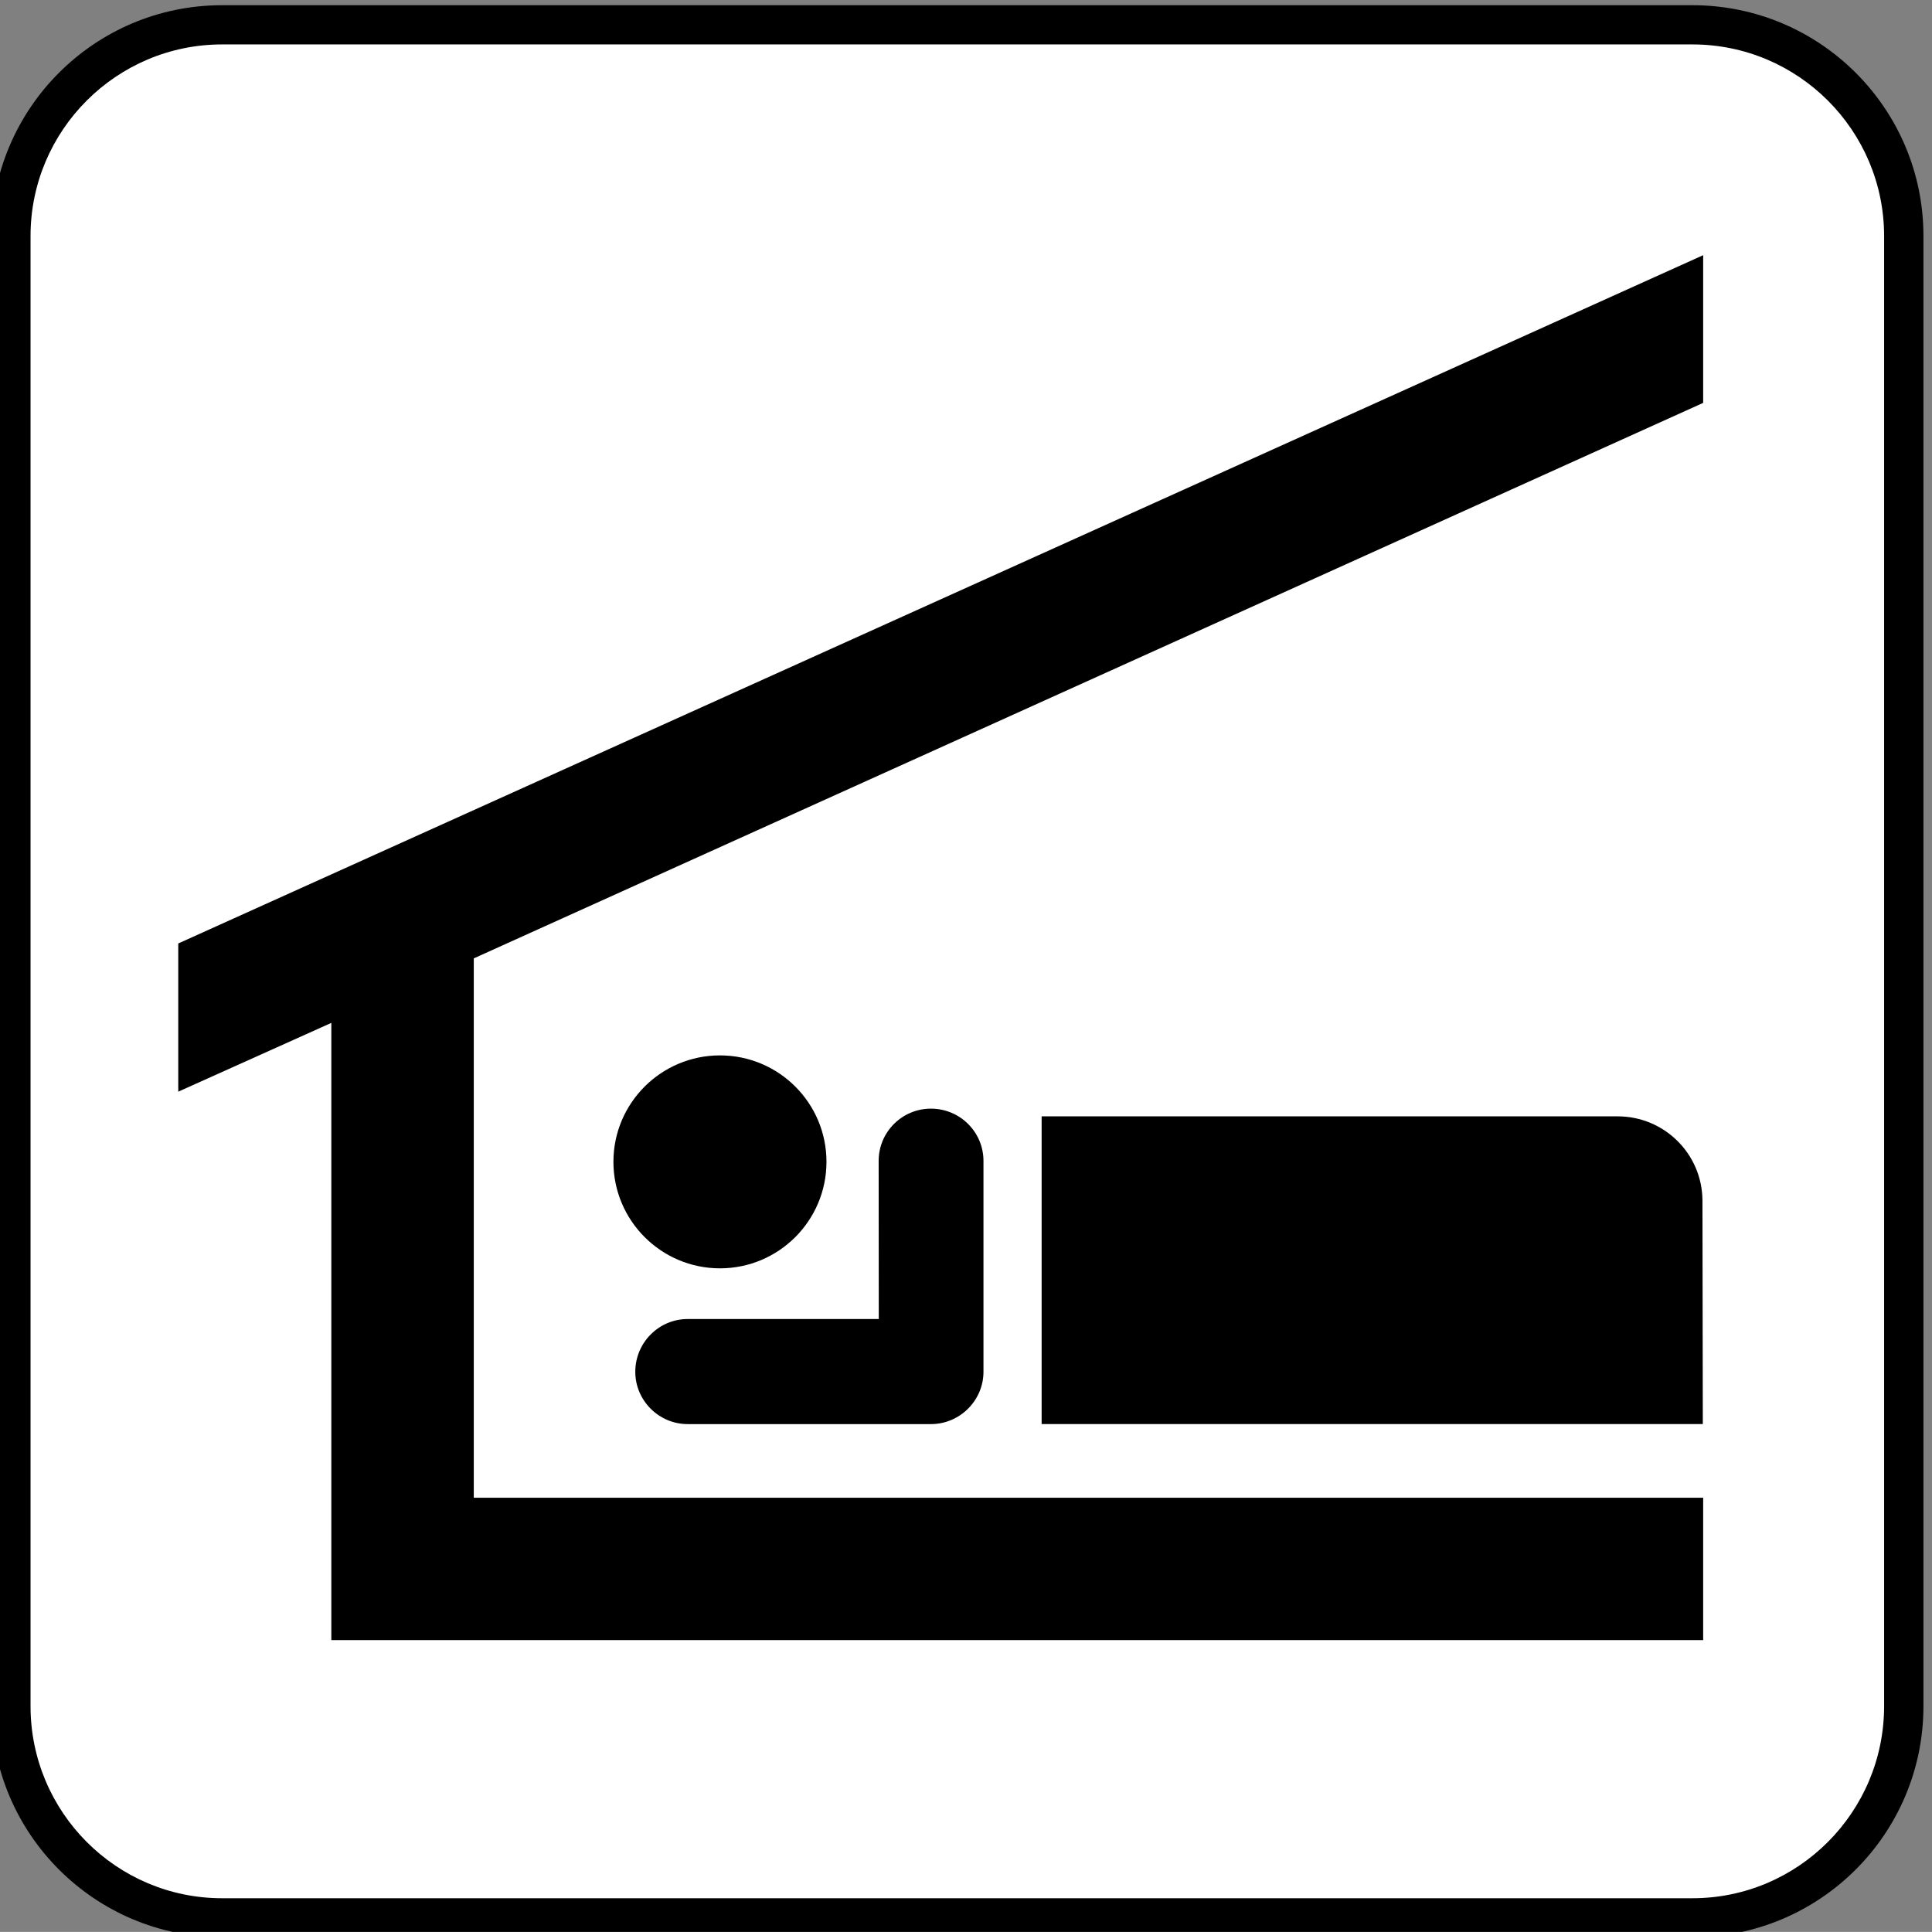
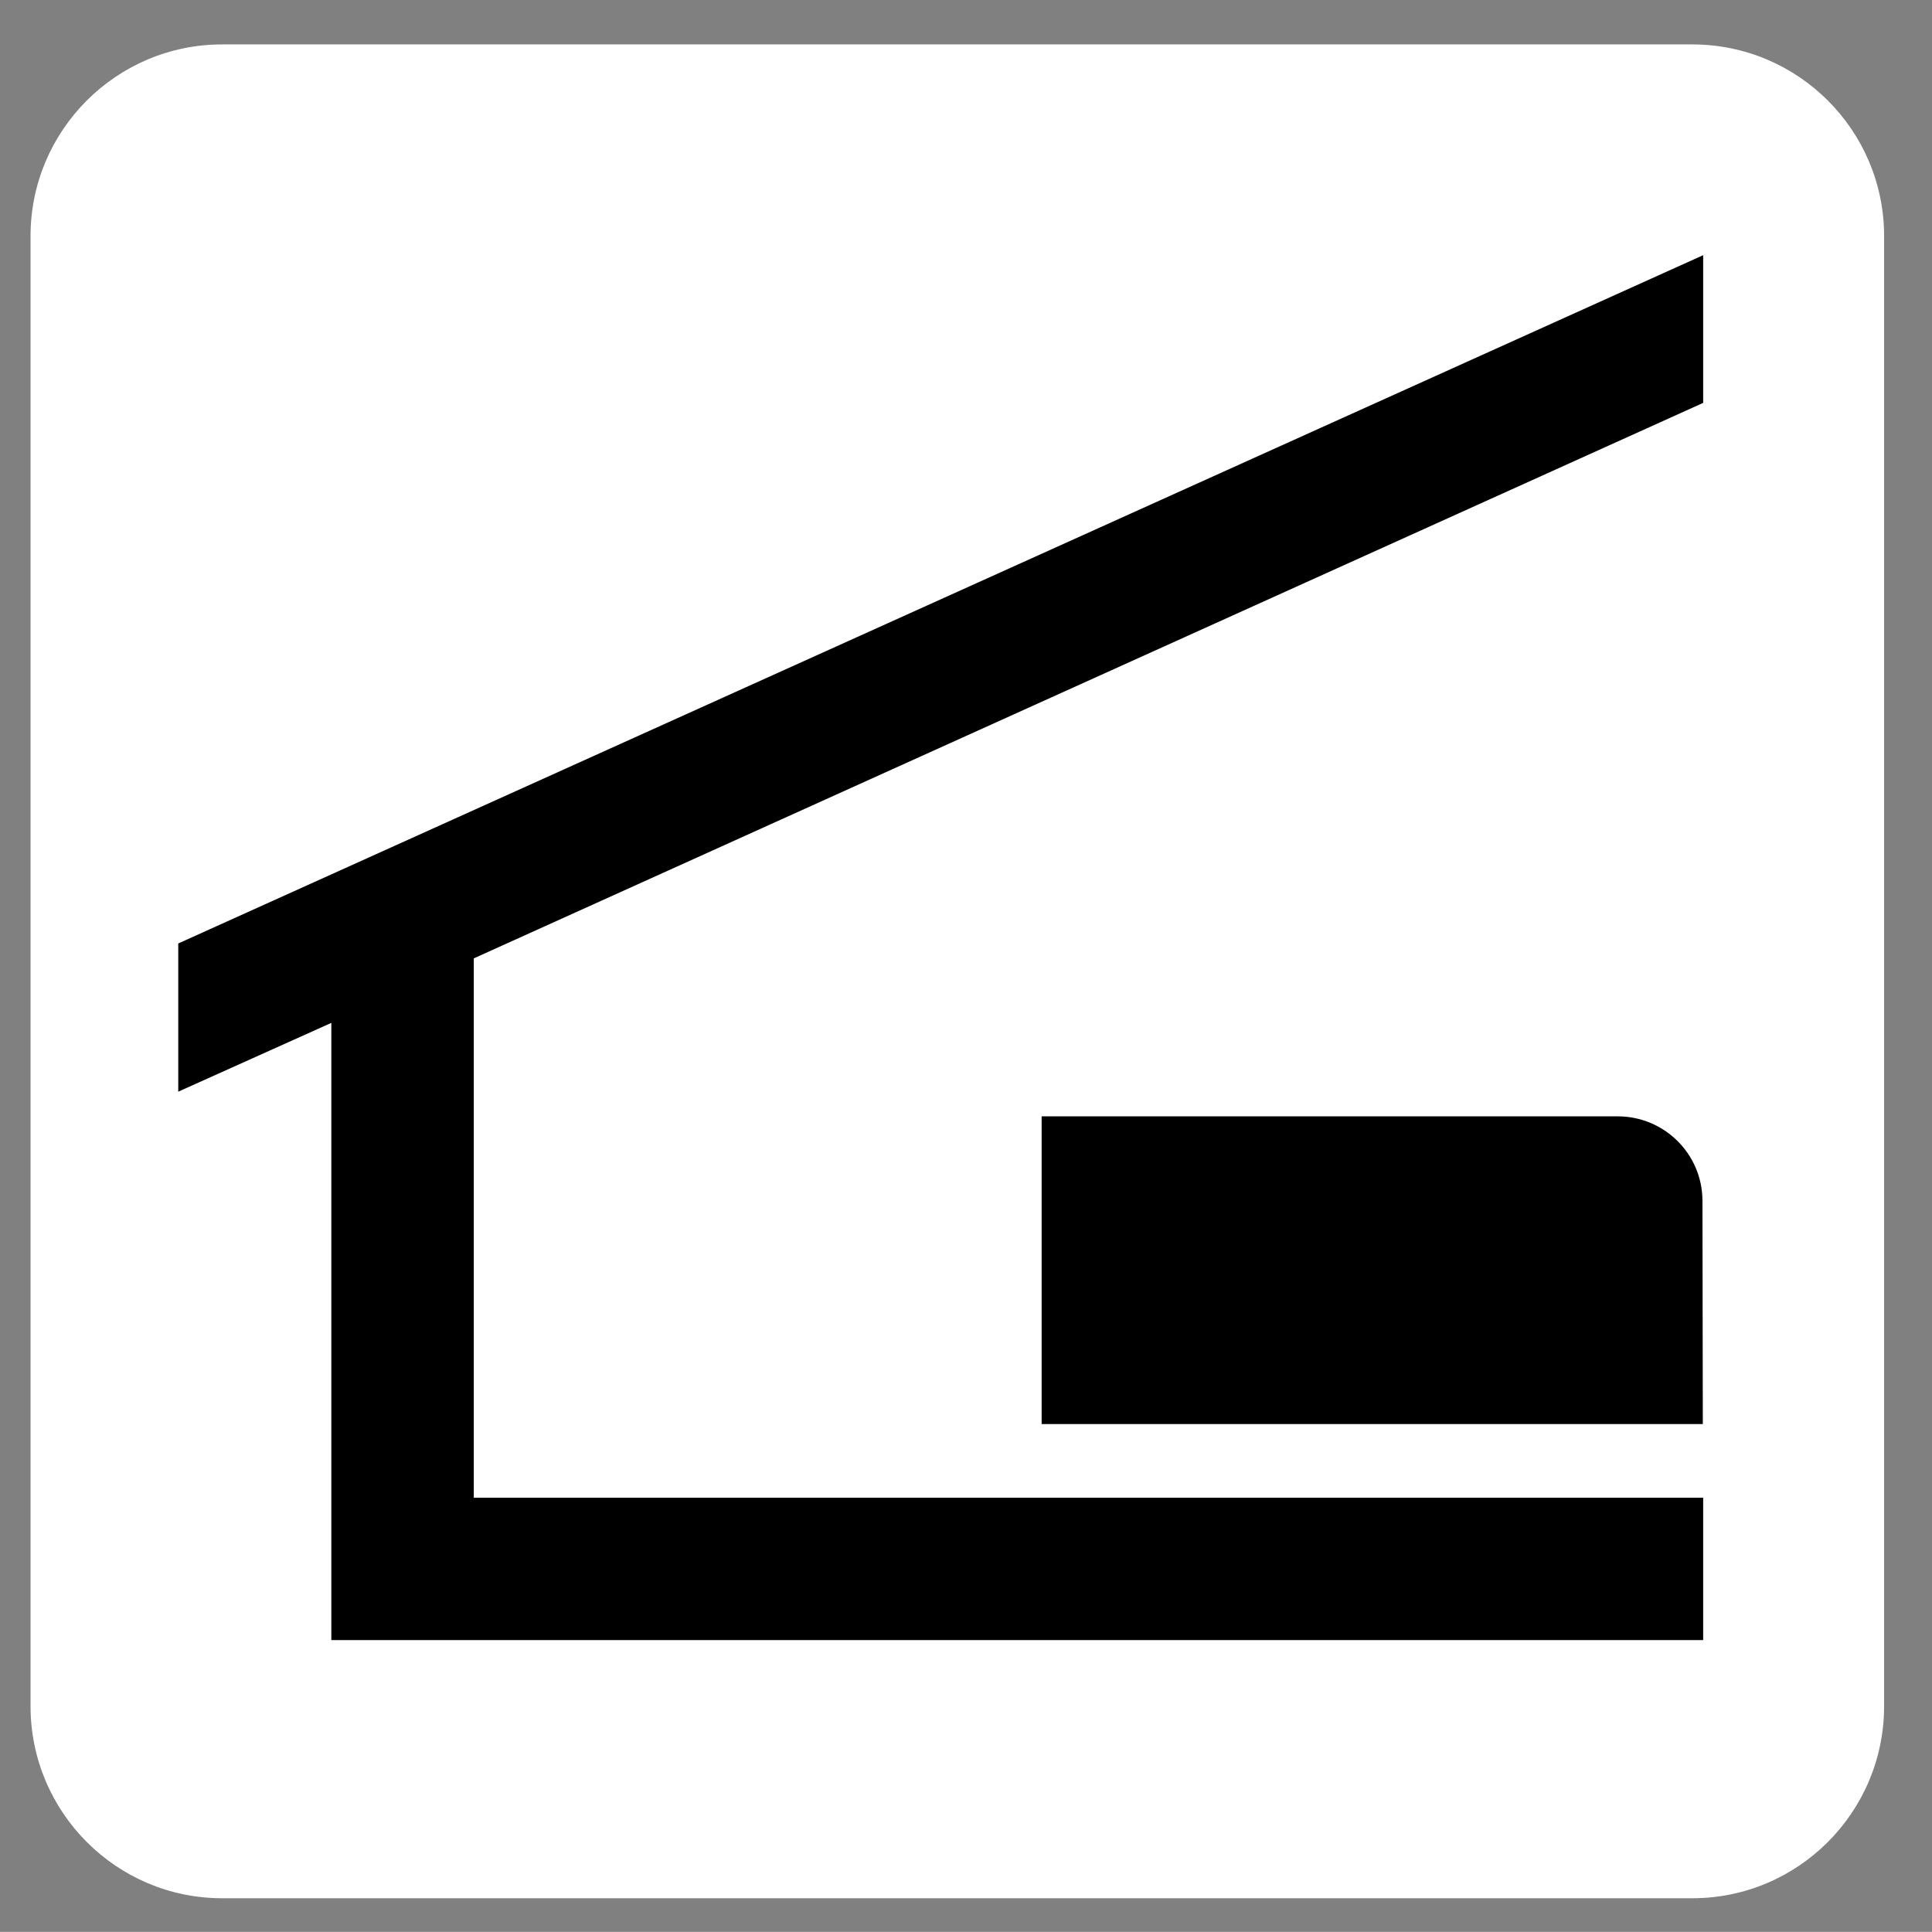
<svg xmlns="http://www.w3.org/2000/svg" version="1.1" id="Layer_1" x="0px" y="0px" width="123.547px" height="123.539px" viewBox="-0.258 -0.548 123.547 123.539" style="enable-background:new -0.258 -0.548 123.547 123.539;" xml:space="preserve">
  <rect x="-0.258" y="-0.548" width="123.547" height="123.539" fill="#808080" stroke="none" />
  <g>
-     <path d="M107.969,123.332c8.156,0,14.773-6.617,14.773-14.773V14.543c0-8.148-6.617-14.758-14.773-14.758H13.945   c-8.148,0-14.758,6.609-14.758,14.758v94.016c0,8.156,6.609,14.773,14.758,14.773H107.969z" />
    <path style="fill:#FFFFFF;" d="M13.945,2.293c-6.758,0-12.25,5.5-12.25,12.25v94.016c0,6.773,5.492,12.281,12.25,12.281h94.023   c6.766,0,12.258-5.508,12.258-12.281V14.543c0-6.75-5.492-12.25-12.258-12.25H13.945z" />
-     <path d="M45.781,80.559c3.766,0,6.812-3.055,6.812-6.812s-3.047-6.805-6.812-6.805c-3.758,0-6.812,3.047-6.812,6.805   S42.023,80.559,45.781,80.559z" />
    <path d="M103.188,70.84c2.977,0,5.398,2.391,5.422,5.367l0.023,14.312H66.352V70.84H103.188z" />
    <polygon points="20.93,104.332 108.656,104.332 108.656,95.23 30.039,95.23 30.039,60.738 108.656,25.215 108.656,15.77    11.141,59.785 11.141,69.262 20.93,64.863  " />
-     <path d="M55.938,83.801H43.719c-1.852,0-3.352,1.516-3.352,3.375c0,1.828,1.5,3.344,3.352,3.344h15.555   c1.852,0,3.359-1.516,3.359-3.344V73.691c0-1.852-1.508-3.344-3.359-3.344c-1.844,0-3.344,1.492-3.344,3.344L55.938,83.801z" />
  </g>
</svg>